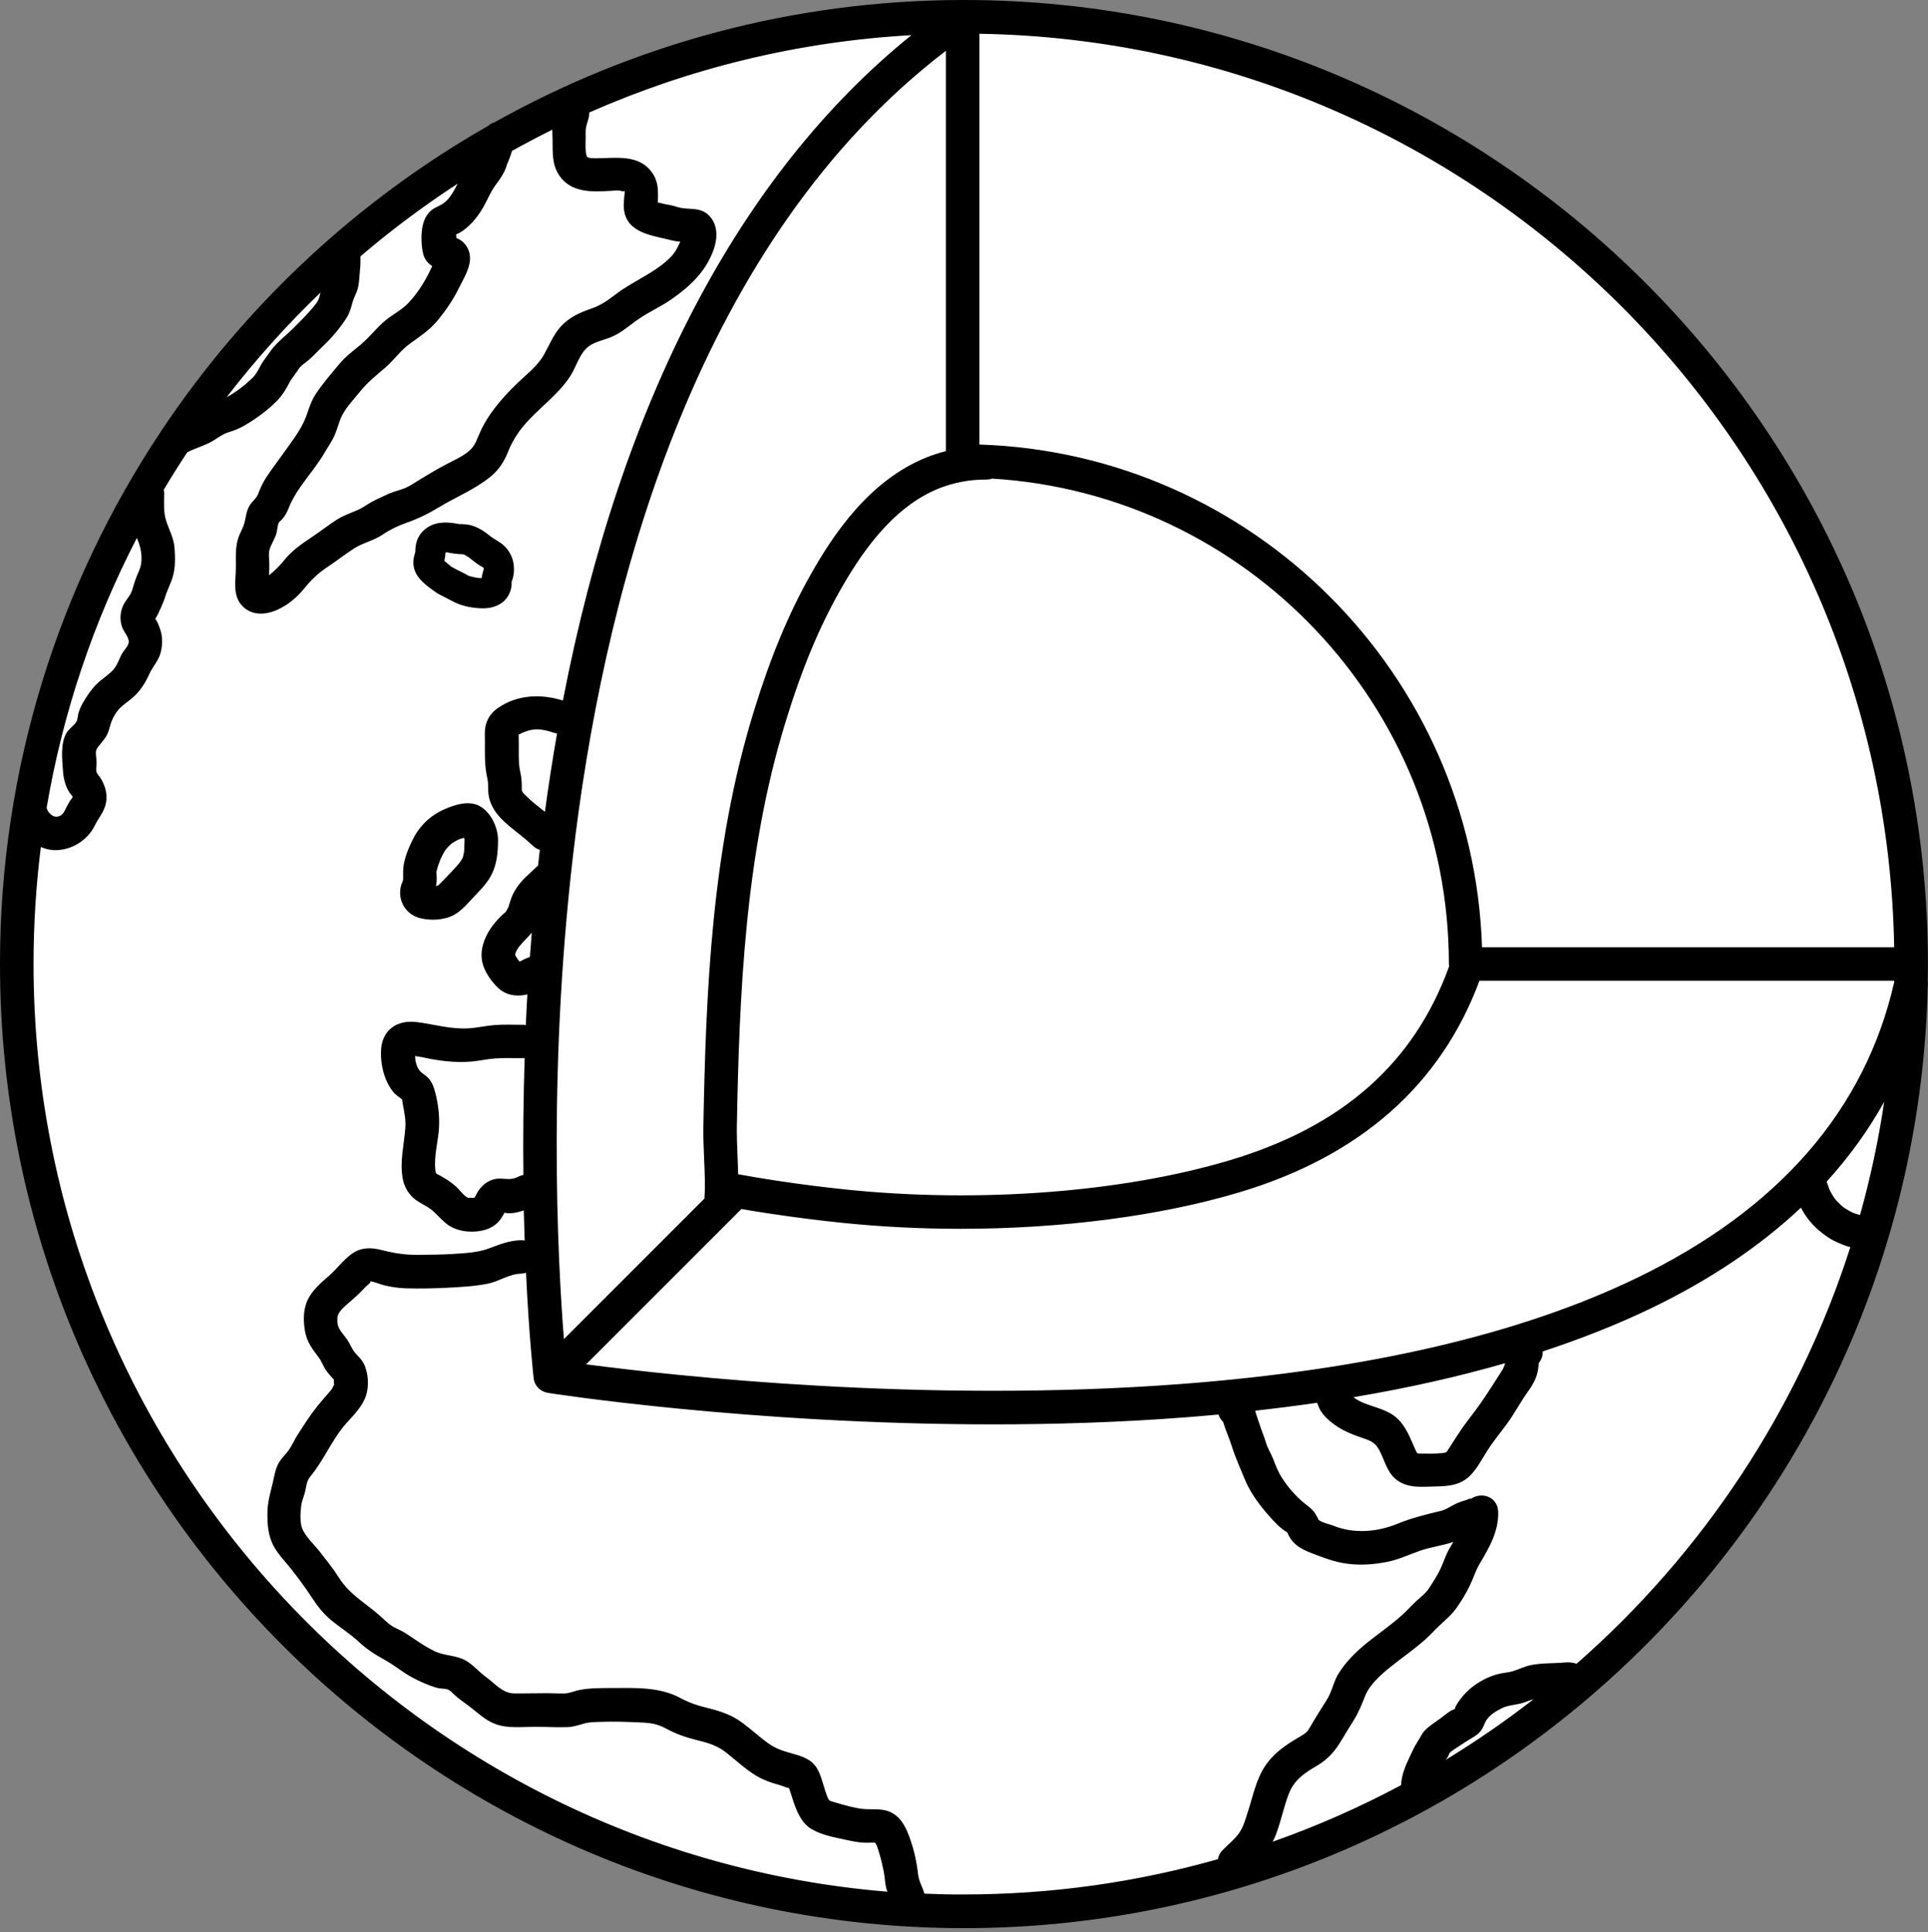
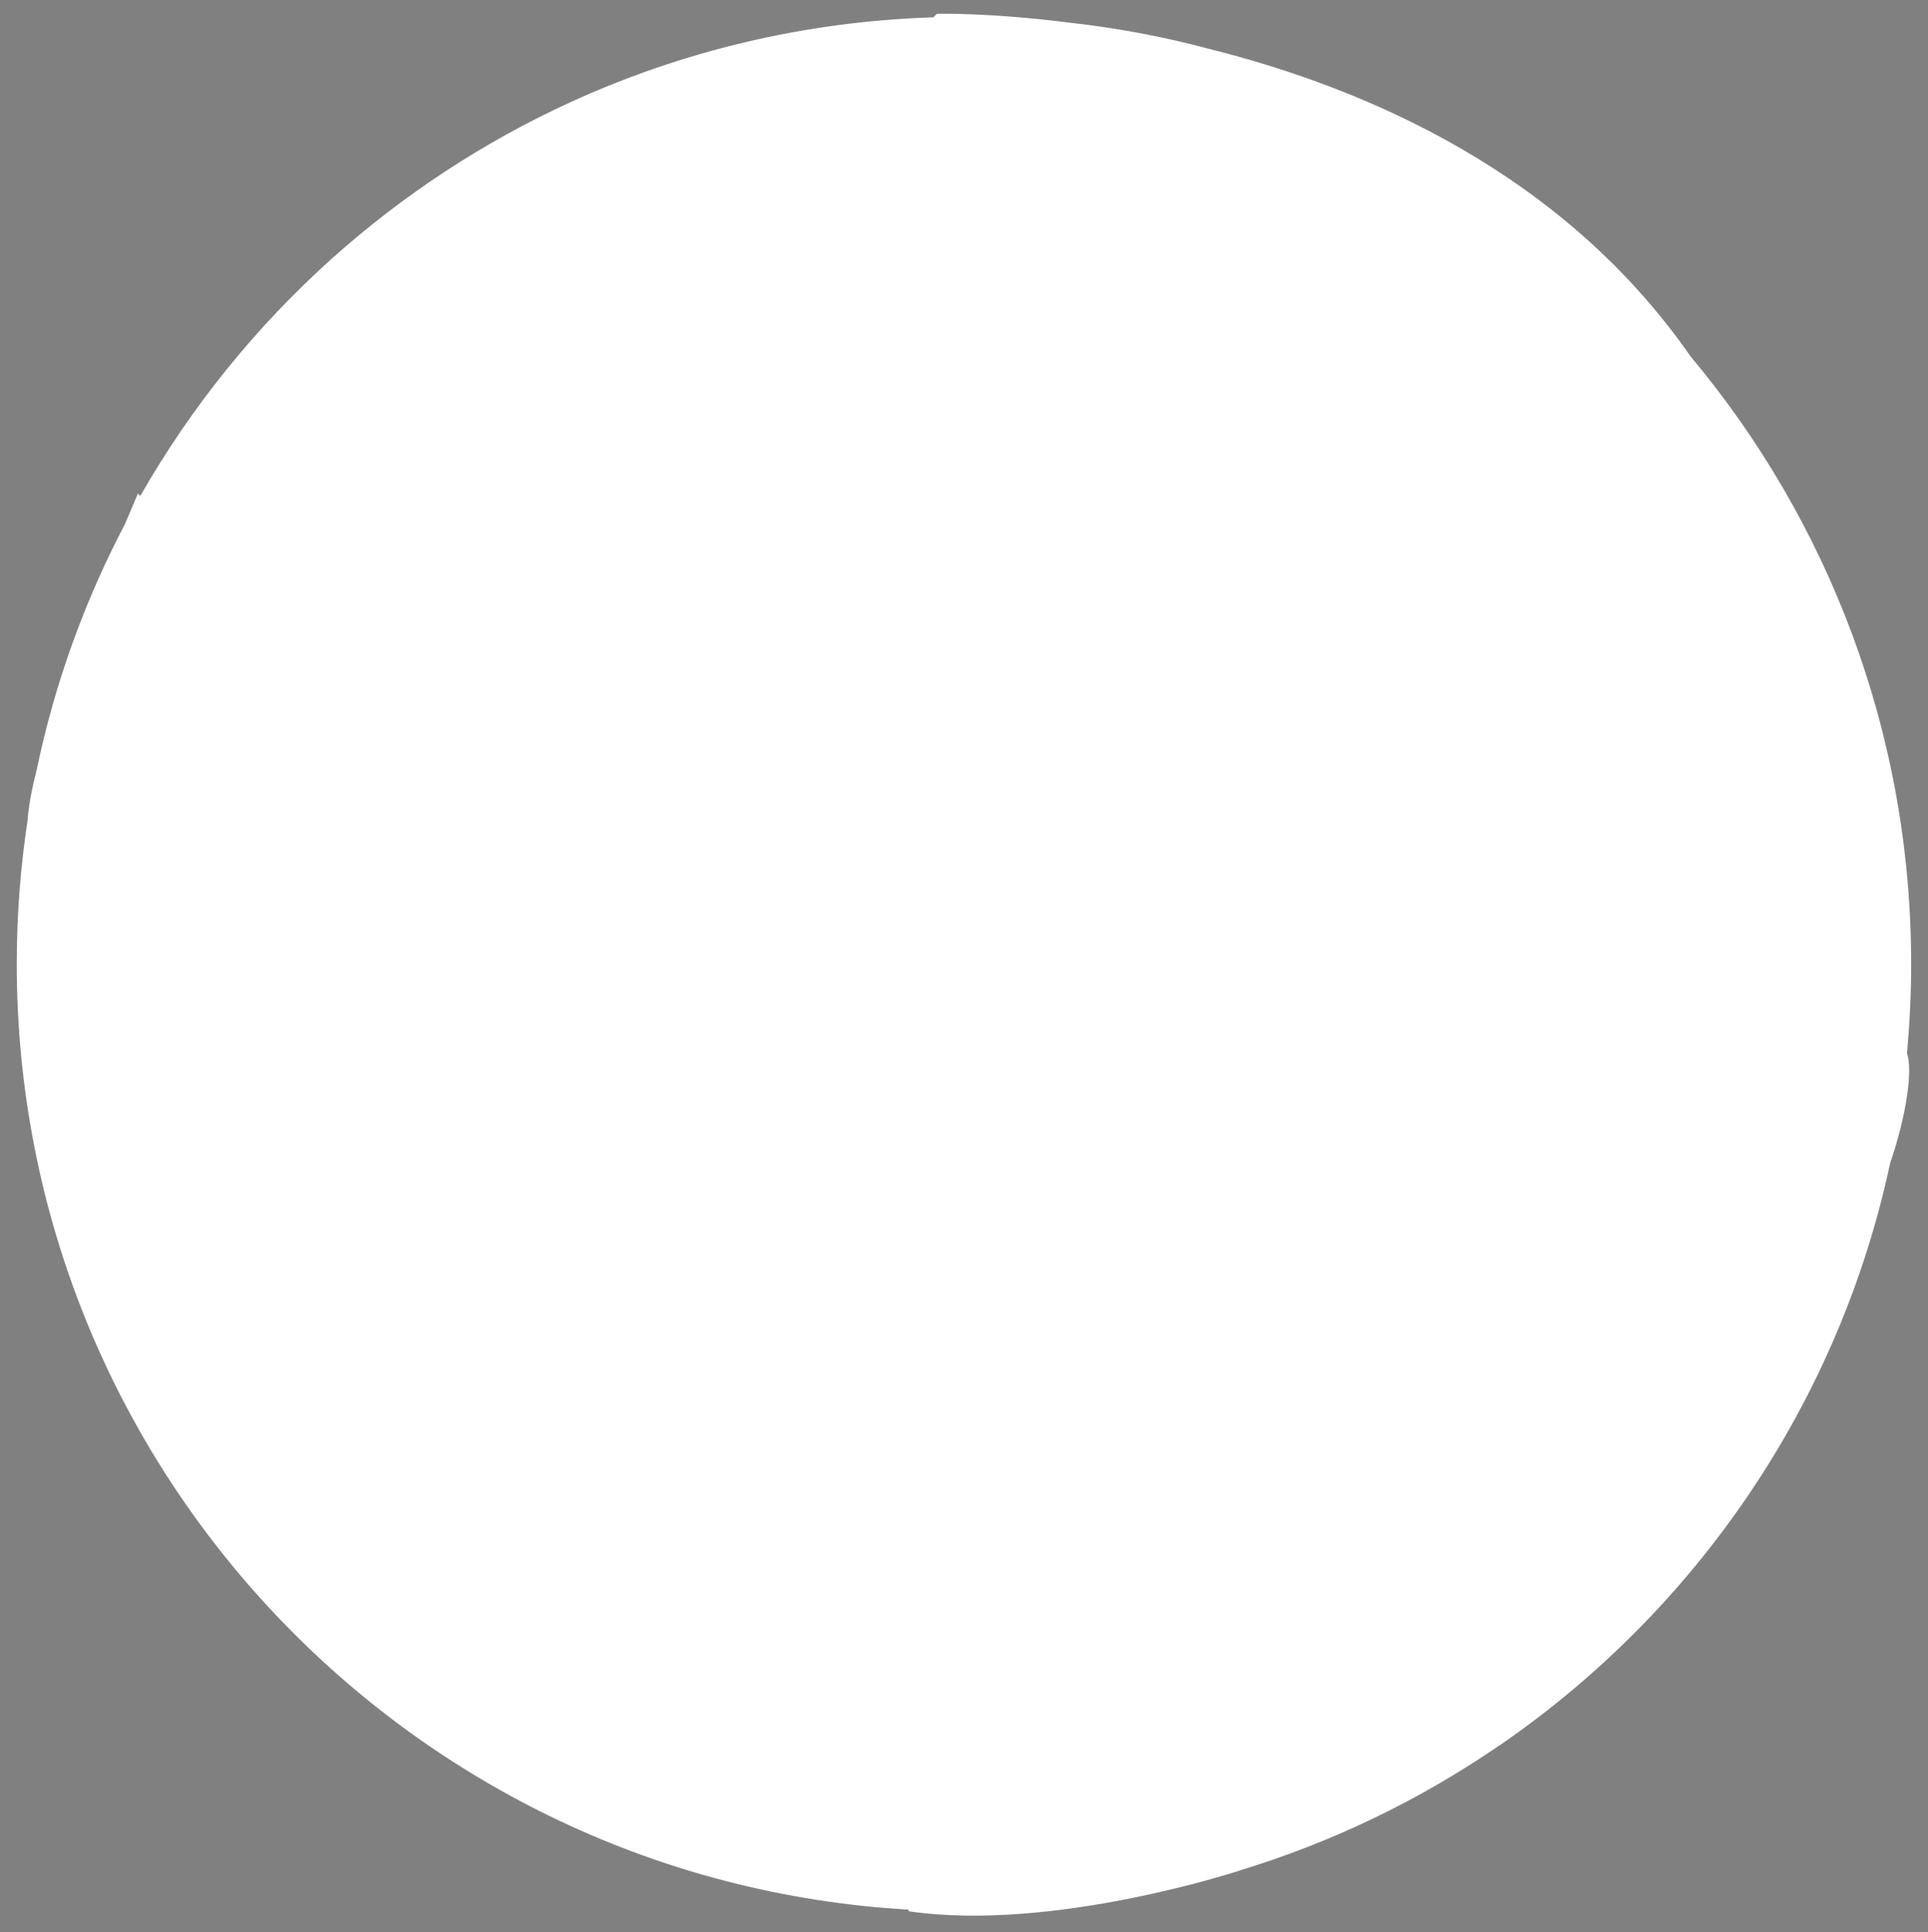
<svg xmlns="http://www.w3.org/2000/svg" height="288.0" preserveAspectRatio="xMidYMid meet" version="1.0" viewBox="0.0 0.0 287.4 288.0" width="287.4" zoomAndPan="magnify">
  <rect x="0.0" y="0.0" width="287.4" height="288.0" fill="#808080" stroke="none" />
  <g id="change1_1">
    <path d="M281.76,173.37c-7.65,35.75-28.83,66.48-57.92,86.58c-0.09,0.07-0.15,0.11-0.15,0.11l-0.1,0.05 c-11.76,8.09-24.81,14.44-38.78,18.69l0,0.01c0,0-27.84,9.21-49.34,6.08c-0.03-0.09-0.05-0.16-0.08-0.25 C61.28,280.35,2.5,218.89,2.5,143.7c0-7.3,0.55-14.47,1.62-21.47c0,0,0,0,0,0c0.12-2.02,0.62-4.62,1.37-7.58 c2.7-12.92,7.17-25.18,13.14-36.54c1.18-2.82,1.93-4.54,1.93-4.54c0.13,0.12,0.23,0.24,0.35,0.36C28.5,60.62,38.19,48.66,49.52,38.5 c0.07-0.07,0.11-0.11,0.11-0.11l0,0.01C60.12,29.04,72,21.21,84.93,15.28c0.04-0.02,0.09-0.04,0.13-0.07c0,0,0,0,0,0.01 c16.56-7.57,34.83-12.03,54.08-12.64c0.17-0.18,0.35-0.35,0.52-0.53c0,0,7.74-0.19,19.46,1.29c7.24,0.79,14.31,2.12,21.18,3.96 c23.79,5.96,52.76,18.66,71.61,45.69c0.02,0.02,0.04,0.05,0.05,0.08c20.55,24.52,32.93,56.13,32.93,90.63 c0,4.49-0.22,8.94-0.63,13.32c0,0,0.01-0.01,0.01-0.01C285.15,159.5,284.19,166.3,281.76,173.37z" fill="#FFF" />
  </g>
  <g id="change2_1">
-     <path d="M287.36,146.24c0.01-0.84,0.03-1.69,0.03-2.54C287.4,64.46,222.93,0,143.7,0c-0.01,0-0.01,0-0.02,0c0,0-0.01,0-0.01,0 c-0.05,0-0.09,0-0.14,0c-0.01,0-0.02,0-0.03,0c-0.01,0-0.03,0-0.04,0c-25.31,0.04-49.1,6.67-69.76,18.24 c-0.32,0.09-0.64,0.26-0.93,0.52C53.23,29.9,36.55,45.48,24.11,64.12c-0.06,0.08-0.11,0.15-0.15,0.23C8.83,87.11,0,114.39,0,143.7 c0,79.24,64.46,143.7,143.7,143.7c78.14,0,141.9-62.69,143.66-140.41C287.39,146.73,287.4,146.48,287.36,146.24z M277.27,181.1 c-0.35-0.09-0.7-0.19-1.04-0.32c-0.52-0.25-1.01-0.54-1.48-0.87c-0.44-0.37-0.85-0.78-1.22-1.22c-0.32-0.45-0.61-0.93-0.84-1.44 c-0.1-0.27-0.2-0.54-0.28-0.82c-0.03-0.1-0.07-0.2-0.12-0.3c3.36-3.7,6.23-7.66,8.58-11.9C280.02,169.97,278.81,175.6,277.27,181.1z M176.09,206.29c-38.38,2.92-75.64-1.21-88.72-2.93l23.15-23.15c1.48,0.26,2.98,0.5,4.48,0.72c3.62,0.54,7.2,1,10.66,1.35 c5.77,0.59,11.67,0.88,17.54,0.88c14.92,0,29.64-1.88,41.52-5.43c18.01-5.38,30.05-16,35.82-31.55h61.82c0,0.07,0,0.15,0,0.22 c-4.33,19.05-17.24,33.89-38.4,44.1C226.63,198.88,203.79,204.19,176.09,206.29z M224.37,203.19c-0.1,0.37-0.24,0.74-0.46,1.08 c-1.04,1.63-2.07,3.26-3.17,4.85c-1.06,1.54-2.27,2.93-3.28,4.51c-0.5,0.78-1.03,1.54-1.51,2.33c-0.3,0.49-0.3,0.56-0.94,0.63 c-0.98,0.1-2.09,0.09-3.08,0.07c-0.7-0.01-0.63,0.09-0.93-0.55c-0.76-1.65-1.34-3.43-2.77-4.73c-1.36-1.24-3.2-1.56-4.86-2.22 c-0.55-0.22-1.14-0.52-1.62-0.9C209.82,206.91,217.36,205.21,224.37,203.19z M73.73,175.75c-1,0.24-1.82,0.86-2.39,1.7 c-0.18,0.26-0.31,0.54-0.46,0.82c-0.04,0.08-0.1,0.17-0.16,0.26c-0.29-0.01-0.92,0.02-0.98-0.01c-0.62-0.28-1.23-1.18-1.75-1.65 c-0.71-0.64-1.48-1.13-2.31-1.6c-0.63-0.35-0.71-0.23-0.78-0.85c-0.24-2.1,0.41-4.23,0.54-6.31c0.11-1.9-0.17-4.07-0.74-5.89 c-0.16-0.52-0.42-1.02-0.77-1.44c-0.36-0.44-0.89-0.67-1.26-1.07c-0.42-0.44-0.62-1.01-0.74-1.63c-0.02-0.12-0.04-0.39-0.06-0.67 c0.46,0.08,0.99,0.15,1.07,0.17c2.38,0.54,4.9,0.86,7.34,0.65c1.17-0.1,2.32-0.37,3.48-0.46c1.41-0.11,2.84-0.04,4.25-0.04 c0.07,0,0.13-0.01,0.2-0.02c-0.2,6.24-0.25,12.1-0.19,17.42c-0.02,0-0.04,0.01-0.07,0.01c-0.41,0.07-0.84,0.35-1.24,0.48 C75.72,175.92,74.74,175.52,73.73,175.75z M77.46,143.34C77.46,143.35,77.46,143.35,77.46,143.34c-0.07-0.08-0.21-0.26-0.23-0.28 c-0.08-0.12-0.17-0.24-0.24-0.36c-0.03-0.05-0.09-0.15-0.14-0.22c-0.02-0.1-0.04-0.17-0.05-0.2c0.02-0.07,0.04-0.18,0.06-0.26 c0.03-0.07,0.04-0.11,0.04-0.11c0.04-0.07,0.07-0.15,0.11-0.22c0.09-0.17,0.18-0.33,0.29-0.48c0.06-0.06,0.31-0.38,0.31-0.37 c0.53-0.64,1.13-1.19,1.66-1.82c-0.1,1.22-0.19,2.42-0.28,3.62C78.47,142.82,77.97,143.06,77.46,143.34z M77.78,117.83 c-0.01-0.16,0-0.46,0-0.62c0.01-0.74-0.07-1.44-0.23-2.16c-0.23-0.98-0.22-1.98-0.22-3.22c0-0.64,0.01-1.28-0.01-1.91 c-0.01-0.14-0.01-0.28-0.02-0.42c0.22-0.11,0.48-0.23,0.52-0.25c0.48-0.22,1.01-0.39,1.54-0.48c1.09-0.19,2.2,0.13,3.28,0.47 c0.13,0.04,0.26,0.06,0.4,0.08c-0.67,3.82-1.27,7.71-1.81,11.68c-0.54-0.43-1.08-0.84-1.61-1.28c-0.3-0.25-0.59-0.52-0.87-0.78 c-0.2-0.18-0.39-0.38-0.59-0.57c-0.25-0.23-0.1-0.07-0.2-0.22C77.9,118.08,77.81,117.88,77.78,117.83z M84.06,199.6 c-0.93-11.72-2.52-41.62,1.74-75.22C90.64,86.28,104.18,35.76,141,7.57v59.67c-0.95,0.25-1.89,0.54-2.81,0.91 c-8.66,3.43-14.09,11.7-17.42,17.62c-3.21,5.7-5.93,12.24-8.31,19.97l-0.22,0.72c-6.15,20.1-7.02,41.36-7.39,61.41 c-0.03,1.44,0.04,3.17,0.11,4.85c0.09,2.09,0.18,4.26,0.06,5.57c-0.01,0.12,0,0.24,0,0.35L84.06,199.6z M216.02,144.03 c-5.21,14.43-15.91,23.9-32.73,28.92c-15.96,4.77-37.31,6.4-57.12,4.36c-3.38-0.35-6.89-0.79-10.43-1.33 c-1.92-0.29-3.82-0.61-5.7-0.95c-0.02-0.82-0.05-1.66-0.09-2.54c-0.07-1.6-0.13-3.26-0.11-4.55c0.36-19.69,1.21-40.55,7.17-60.04 l0.22-0.71c2.27-7.39,4.85-13.6,7.89-18.99c2.96-5.26,7.72-12.58,14.9-15.42c2.18-0.86,4.5-1.3,6.92-1.3c0.05,0,0.1,0,0.15,0 c0.28,0,0.55-0.06,0.81-0.14c37.92,2.3,68.08,33.86,68.08,72.35C215.99,143.81,216.01,143.92,216.02,144.03z M282.36,141.2h-61.44 c-1.3-40.74-34.19-73.63-74.93-74.94V5.03C220.59,6.25,281.04,66.64,282.36,141.2z M82.37,20.88c0.02,1.85-0.1,3.67,1,5.28 c1.75,2.57,4.83,2.46,7.59,2.29c0.47-0.03,0.94-0.07,1.41-0.04c0.49,0.04,0.04,0.13,0.53,0.1c0.08,0,0.14,0.01,0.19,0.02 c-0.03-0.05,0.02-0.13,0.01-0.18c0.02,0.06,0.03,0.12,0.03,0.2c0.06,0.03,0.06,0.06,0,0.02c0.01,0.23-0.06,0.53-0.07,0.7 c-0.05,0.62-0.12,1.22-0.06,1.85c0.38,3.71,4.36,3.97,7.24,4.73c0.39,0.1,0.78,0.15,1.17,0.17c-0.36,0.78-0.74,1.6-1.42,2.29 c-2.36,2.39-5.57,3.54-8.2,5.55c-1.19,0.91-2.25,1.67-3.67,2.15c-1.69,0.57-3.34,1.33-4.55,2.69c-1.08,1.21-1.67,2.69-2.44,4.09 c-0.79,1.42-1.91,2.4-3.1,3.48c-2.47,2.25-4.93,4.89-6.37,7.93c-0.53,1.13-0.76,2.18-1.73,3.01c-0.94,0.8-2.11,1.33-3.2,1.89 c-1.41,0.72-2.75,1.53-4.1,2.35c-0.68,0.41-1.37,0.9-2.09,1.23c-0.87,0.39-1.82,0.55-2.7,0.96c-1.12,0.53-2.3,1.02-3.33,1.72 c-1.32,0.89-2.94,1.22-4.31,2.1c-1.31,0.85-2.54,1.82-3.84,2.68c-1.46,0.97-2.85,1.95-3.96,3.32c-0.74,0.92-1.45,1.62-2.3,2.29 c0.04-0.71,0.07-1.4,0.03-2.13c-0.03-0.57-0.1-1.15,0.05-1.69c0.23-0.8,0.74-1.53,1-2.33c0.16-0.49,0.18-1.32,0.38-1.7 c0.07-0.14,0.34-0.32,0.46-0.46c0.47-0.53,0.77-1.07,1.02-1.73c1.21-3.06,3.7-5.39,5.34-8.23c0.41-0.71,0.89-1.39,1.27-2.12 c0.47-0.89,0.71-1.87,1.06-2.8c0.6-1.58,1.88-2.84,2.92-4.14c1.12-1.39,2.37-2.41,3.72-3.55c1.33-1.12,2.33-2.62,3.74-3.64 c1.53-1.11,2.96-2.02,4.18-3.51c1.22-1.49,2.28-3.04,3.13-4.77c0.65-1.32,1.57-2.76,1.66-4.25c0.06-1-0.31-1.95-1.05-2.63 c-0.29-0.26-0.63-0.45-0.99-0.61c0.01-0.19,0-0.37-0.03-0.52c0.24-0.11,0.48-0.22,0.51-0.23c1.39-0.8,2.59-2.23,3.4-3.59 c0.7-1.16,1.16-2.44,1.97-3.53c0.8-1.08,1.41-1.96,1.73-3.14c0.2-0.41,0.35-0.85,0.5-1.27c0.08-0.23,0.16-0.46,0.23-0.69 c1.97-1.1,3.97-2.15,6-3.16C82.33,19.85,82.37,20.37,82.37,20.88z M67.91,34.66C67.91,34.66,67.91,34.66,67.91,34.66 C67.91,34.61,67.92,34.6,67.91,34.66z M47.8,43.59c-0.01,0.03-0.03,0.06-0.04,0.09c-0.18,0.68-0.23,1.04-0.69,1.63 c-1.01,1.31-2.18,2.45-3.35,3.62c-1.24,1.24-2.6,2.18-3.58,3.66c-0.46,0.69-0.98,1.28-1.36,2.02c-0.38,0.74-0.67,1.28-1.28,1.85 c-1.1,1.03-2.38,2.04-3.72,2.75C38.05,53.67,42.74,48.44,47.8,43.59z M20.5,80.42c0.63,1.52,0.87,3.26,0.18,4.77 c-0.4,0.87-0.68,1.73-0.94,2.65c-0.26,0.91-0.82,1.37-1.27,2.19c-0.56,1.03-0.65,2.25-0.3,3.36c0.22,0.7,0.98,1.51,1.02,2.18 c0.04,0.7-0.68,1.28-0.99,1.84c-0.51,0.93-0.73,1.87-1.51,2.63c-0.74,0.72-1.64,1.27-2.37,2.01c-0.77,0.78-1.43,1.79-1.98,2.74 c-0.25,0.44-0.47,0.92-0.62,1.41c-0.13,0.41-0.12,1-0.33,1.37c-0.3,0.55-1.09,1.03-1.45,1.63c-0.98,1.65-0.67,4.09-0.53,5.94 c0.09,1.18,0.49,2.59,1.34,3.48c0.02,0.02,0.05,0.1,0.08,0.16c-0.04,0.08-0.08,0.19-0.11,0.22c-0.29,0.32-0.53,0.78-0.74,1.17 c-0.36,0.69-0.63,1.58-1.66,1.56c-0.54-0.01-1.2-0.69-1.31-1.14c-0.02-0.06-0.04-0.11-0.06-0.18c2.42-14.26,7.02-27.79,13.45-40.22 C20.45,80.27,20.47,80.35,20.5,80.42z M5,143.7c0-5.91,0.37-11.73,1.09-17.45c0.67,0.29,1.38,0.46,2.07,0.47 c2.52,0.04,4.93-1.5,6-3.73c0.47-0.97,1.19-1.78,1.51-2.83c0.47-1.5,0.1-2.93-0.71-4.23c-0.16-0.25-0.45-0.51-0.55-0.79 c-0.16-0.43,0-1.05-0.01-1.5c-0.01-0.75-0.28-1.61,0.07-2.1c0.7-0.99,1.46-1.58,1.79-2.82c0.29-1.11,0.61-1.99,1.37-2.9 c0.64-0.77,1.55-1.28,2.28-1.95c1.08-0.99,1.76-2.11,2.36-3.43c0.49-1.08,1.32-1.9,1.65-3.07c0.35-1.22,0.34-2.58-0.11-3.77 c-0.15-0.4-0.37-1.01-0.67-1.36c0.52-0.74,1.34-2.81,1.41-3.06c0.32-1.12,0.89-2.13,1.21-3.24c0.39-1.31,0.36-2.87,0.26-4.23 c-0.1-1.48-0.81-2.7-1.25-4.08c-0.43-1.32-0.3-2.67-0.3-4.05c0-0.21-0.02-0.4-0.06-0.58c1.12-1.89,2.29-3.75,3.5-5.58 c1.3-0.69,2.78-1.02,4.04-1.84c0.68-0.44,1.34-0.91,2.11-1.15c0.93-0.28,1.64-0.57,2.48-1.06c1.69-1,3.42-2.26,4.79-3.67 c0.75-0.77,1.26-1.61,1.75-2.56c0.38-0.74,0.92-1.32,1.36-2.02c0.4-0.64,0.95-0.94,1.53-1.42c0.8-0.67,1.5-1.48,2.26-2.19 c1.25-1.18,2.51-2.68,3.43-4.13c0.5-0.79,0.66-1.5,0.9-2.36c0.18-0.65,0.56-1.27,0.75-1.93c0.26-0.9,0.26-2,0.36-2.94 c0.07-0.64,0.07-1.29,0.06-1.94c4.58-3.91,9.42-7.53,14.49-10.83c-0.15,0.29-0.3,0.58-0.46,0.87c-0.45,0.82-1.06,1.71-1.88,2.2 c-0.73,0.44-1.31,0.55-1.92,1.22c-0.46,0.51-0.76,1.14-0.92,1.81c-0.31,1.31-0.27,3.05,0.04,4.36c0.19,0.78,0.67,1.4,1.35,1.82 c-0.19,0.39-0.38,0.79-0.57,1.18c-0.8,1.56-1.76,3.02-2.96,4.3c-1.03,1.09-2.34,1.7-3.48,2.65c-1.3,1.09-2.33,2.47-3.63,3.56 c-1.1,0.93-2.25,1.75-3.18,2.87c-1.23,1.49-2.54,2.97-3.6,4.6c-0.83,1.27-1.08,2.69-1.71,4.04c-0.74,1.6-1.91,3.08-2.92,4.52 c-0.89,1.26-1.85,2.5-2.7,3.79c-0.52,0.79-0.87,1.6-1.21,2.47c-0.28,0.71-0.88,1.06-1.28,1.74c-0.47,0.79-0.52,1.65-0.74,2.51 c-0.16,0.62-0.46,1.17-0.72,1.75c-0.82,1.9-0.49,3.63-0.59,5.62c-0.08,1.71-0.35,3.56,0.89,4.96c1.42,1.6,3.56,1.47,5.36,0.65 c1.57-0.71,2.93-1.88,4.01-3.21c1.05-1.3,2.06-2.25,3.45-3.17c1.36-0.9,2.63-1.92,4.01-2.79c1.33-0.83,2.85-1.12,4.15-2 c1.04-0.71,2.32-1.34,3.51-1.75c1.83-0.64,3.36-1.4,5.03-2.41c2.52-1.52,5.39-2.66,7.65-4.56c1.2-1,1.97-2.22,2.54-3.66 c0.56-1.41,1.36-2.72,2.34-3.88c2.16-2.58,5.1-4.54,6.93-7.38c0.83-1.29,1.26-2.96,2.33-4.07c1.02-1.06,2.71-1.26,4-1.85 c1.5-0.68,2.64-1.78,3.99-2.68c1.54-1.03,3.24-1.79,4.76-2.85c2.76-1.92,5.1-4.1,6.27-7.34c0.59-1.64,0.7-3.64-0.55-5.02 c-1.42-1.57-3.17-0.85-4.89-1.41c-0.65-0.21-1.28-0.33-1.96-0.45c-0.26-0.05-0.6-0.17-0.89-0.2c0.03-0.57,0.01-1.32,0.01-1.51 c0-0.93-0.2-1.9-0.71-2.7c-1.95-3.09-5.5-2.39-8.57-2.39c-0.66,0-0.8-0.03-1.33-0.17c0.2,0.05,0.05-0.1-0.01-0.13 c-0.03-0.15-0.12-0.47-0.13-0.59c-0.1-0.96,0-1.99-0.03-2.97c-0.02-0.85,0.28-1.44,0.47-2.25c0.06-0.25,0.07-0.48,0.06-0.71 c14.84-6.55,31.03-10.58,48.03-11.53c-25.6,20.67-43.34,54.57-51.95,99.18c-3.27-1.03-6.81-0.89-9.71,1.13 c-1.35,0.94-1.97,2.28-1.93,3.92c0.04,1.5-0.04,3.02,0.07,4.52c0.06,0.81,0.21,1.6,0.37,2.4c0.07,0.36,0.03,1.15,0.08,1.73 c0.15,1.76,1.04,3.08,2.3,4.27c0.68,0.64,1.39,1.21,2.12,1.79c0.4,0.32,0.81,0.64,1.2,0.97c0.17,0.14,0.34,0.29,0.5,0.44 c0.16,0.15,0.6,0.69,0.07-0.02c0.39,0.53,0.92,0.92,1.49,1.11c-0.09,0.78-0.18,1.57-0.27,2.35c-0.52,0.43-0.99,0.94-1.48,1.37 c-1.06,0.95-1.97,2.08-2.49,3.42c-0.09,0.24-0.17,0.48-0.24,0.72c-0.03,0.1-0.17,0.57-0.2,0.66c-0.04,0.06-0.28,0.51-0.33,0.6 c-0.05,0.09-0.07,0.13-0.09,0.16c-0.02,0.01-0.06,0.03-0.14,0.1c-0.95,0.81-1.91,1.92-2.51,3.01c-0.75,1.35-1.17,2.89-0.81,4.42 c0.31,1.3,1.13,2.48,2.02,3.45c1.03,1.13,2.28,1.54,3.78,1.43c0.31-0.02,0.61-0.08,0.9-0.16c-0.09,1.55-0.16,3.07-0.23,4.58 c-0.13-0.02-0.25-0.04-0.39-0.04c-1.41,0-2.84-0.07-4.25,0.04c-1.31,0.1-2.6,0.42-3.91,0.49c-2.71,0.16-5.12-0.62-7.77-0.94 c-2.83-0.34-5.06,1.14-5.25,4.08c-0.14,2.25,0.48,4.86,2.01,6.57c0.14,0.16,0.81,0.64,1.13,0.9c0,0,0,0,0,0 c0.01,0.27,0.08,0.59,0.13,0.86c0.2,1.16,0.43,2.17,0.34,3.37c-0.18,2.46-0.82,4.92-0.42,7.4c0.2,1.21,0.75,2.28,1.68,3.09 c0.84,0.73,1.91,1.09,2.75,1.8c0.87,0.74,1.57,1.66,2.54,2.29c1.01,0.65,2.3,0.9,3.48,0.88c1.35-0.02,2.74-0.36,3.73-1.34 c0.42-0.42,0.72-0.91,0.99-1.43c0.01-0.02,0.02-0.04,0.03-0.05c0.89,0.21,1.95-0.03,2.88-0.34c0.04,1.56,0.08,3.05,0.13,4.49 c-0.18-0.03-0.37-0.05-0.58-0.05c-1.73,0.04-3.15,0.63-4.74,1.22c-1.72,0.64-3.59,0.71-5.4,0.83c-1.72,0.11-3.44,0.11-5.16,0.13 c-1.92,0.02-3.51-0.23-5.37-0.7c-1.58-0.41-3.06-0.46-4.45,0.5c-1.29,0.89-2.23,2.24-3.41,3.27c-1.17,1.03-2.45,2.09-3.17,3.51 c-0.75,1.48-0.74,3.22-0.46,4.82c0.29,1.66,1.12,2.65,2.09,3.96c0.41,0.56,0.62,1.24,1.01,1.81c0.19,0.28,0.43,0.57,0.67,0.83 c0.07,0.07,0.4,0.49,0.53,0.59c-0.04,0.25,0.03,0.52,0.04,0.78c-0.05,0-0.25,0.51-0.32,0.6c-0.17,0.24-0.36,0.45-0.55,0.67 c-1.17,1.32-2.25,2.62-3.22,4.1c-0.45,0.69-0.89,1.37-1.34,2.06c-0.47,0.72-0.8,1.52-1.28,2.23c-0.44,0.65-1.05,1.18-1.47,1.86 c-0.6,0.99-0.71,1.98-0.97,3.08c-0.35,1.49-0.76,2.79-0.79,4.36c-0.04,1.75,0.08,3.54,0.94,5.11c0.67,1.22,1.67,2.23,2.53,3.31 c1.13,1.43,2.19,2.86,3.18,4.38c0.82,1.27,1.74,2.42,2.91,3.38c1.31,1.07,2.76,1.97,4,3.12c1.23,1.15,2.43,1.92,3.9,2.73 c1.45,0.79,2.7,1.88,4.17,2.66c0.84,0.44,1.71,0.85,2.6,1.18c0.41,0.15,0.83,0.3,1.26,0.39c0.45,0.1,1.01,0.04,1.42,0.21 c0.35,0.15,0.62,0.44,0.92,0.74c0.69,0.66,1.46,1.15,2.21,1.72c1.28,0.97,2.4,2.11,3.94,2.68c1.86,0.69,3.97,0.41,5.92,0.41 c1.59,0,3.2,0.1,4.79,0.05c0.89-0.03,1.65-0.29,2.49-0.53c0.87-0.25,1.81-0.23,2.7-0.26c1.67-0.06,3.34-0.01,5,0.06 c1.7,0.07,2.98,0.09,4.48,0.91c1.52,0.84,3.04,1.36,4.73,1.77c1.61,0.39,2.98,0.81,4.3,1.85c1.46,1.15,2.85,2.46,4.44,3.43 c0.75,0.45,1.58,0.8,2.42,1.08c0.37,0.12,0.75,0.23,1.12,0.33c0.36,0.1,0.93,0.37,1.38,0.45c0.01,0.02,0.01,0.03,0.02,0.05 c0.24,0.67,0.43,1.36,0.66,2.03c0.52,1.5,1.22,3.17,2.66,4.02c1.63,0.96,3.66,1.28,5.48,1.68c0.89,0.19,1.77,0.36,2.68,0.36 c0.32,0,0.63-0.02,0.95-0.02c0.13,0,0.27,0,0.4,0.01c0.26,0.39,0.4,0.94,0.54,1.38c0.3,0.95,0.52,1.92,0.72,2.89 c0.19,0.92,0.17,1.88,0.46,2.79c0.03,0.08,0.07,0.16,0.1,0.25C61.14,276.11,5,216.34,5,143.7z M77,109.66 c-0.02,0.03-0.04,0.06-0.04,0.05C76.96,109.69,76.97,109.68,77,109.66z M49.79,205.5C49.67,205.26,49.77,205.35,49.79,205.5 L49.79,205.5z M123.63,268.35C123.37,268.22,123.53,268.27,123.63,268.35L123.63,268.35z M130.6,274.62c0.13,0,0.14,0.01,0.01,0.01 C130.61,274.63,130.6,274.62,130.6,274.62z M137.8,282.26c-0.27-0.96-0.82-1.81-0.94-2.83c-0.19-1.74-0.57-3.52-1.14-5.17 c-0.53-1.53-1.19-3.14-2.67-3.99c-1.47-0.85-2.97-0.47-4.54-0.65c-1.11-0.13-2.7-0.56-3.91-0.93c-0.29-0.09-0.62-0.16-0.89-0.29 c-0.03-0.01-0.05-0.02-0.07-0.03c-0.32-0.4-0.46-0.96-0.62-1.43c-0.37-1.11-0.64-2.36-1.24-3.37c-0.82-1.38-2.29-1.81-3.74-2.21 c-1.37-0.38-2.47-0.74-3.63-1.59c-1.3-0.95-2.49-2.05-3.79-3.01c-1.47-1.09-3.14-1.68-4.9-2.11c-1.55-0.38-2.87-0.78-4.28-1.54 c-3.14-1.71-6.84-1.51-10.33-1.5c-1.64,0.01-3.42-0.02-5.03,0.36c-0.66,0.16-1.22,0.42-1.9,0.45c-0.84,0.03-1.7-0.04-2.54-0.04 c-1.67,0-3.34,0.05-5.01,0.03c-1.74-0.02-2.86-1.49-4.18-2.44c-1.03-0.74-1.89-1.8-3.01-2.45c-1.4-0.81-3.15-0.69-4.63-1.39 c-1.54-0.73-2.85-1.72-4.27-2.64c-0.58-0.37-1.19-0.63-1.79-0.94c-0.7-0.37-1.21-0.88-1.79-1.42c-2.21-2.05-4.78-3.34-6.42-5.95 c-0.87-1.38-1.89-2.63-2.89-3.92c-0.79-1.01-2.09-2.18-2.58-3.38c-0.41-1-0.29-2.51-0.15-3.59c0.07-0.52,0.41-1.32,0.56-1.95 c0.21-0.9,0.21-1.58,0.81-2.3c2.05-2.47,3.24-5.58,5.41-7.98c1.1-1.22,2.35-2.46,2.87-4.06c0.47-1.44,0.34-3.45-0.37-4.8 c-0.3-0.56-0.75-1-1.18-1.46c-0.57-0.62-0.82-1.42-1.3-2.11c-0.87-1.23-1.55-1.63-1.42-3.24c0.08-0.98,1.37-1.9,2.34-2.76 c0.62-0.55,1.21-1.11,1.76-1.72c0.26-0.3,1.05-0.8,0.77-0.93c0.68,0.08,1.55,0.47,2.13,0.61c1.06,0.25,2.14,0.41,3.23,0.44 c1.99,0.06,4.03,0.02,6.02-0.08c2.04-0.1,4.19-0.21,6.2-0.62c1.66-0.34,3.18-1.45,4.88-1.48c0.29-0.01,0.54-0.06,0.78-0.14 c0.46,9.7,1.12,15.57,1.14,15.72c0.02,0.17,0.06,0.32,0.1,0.48c0,0,0,0,0,0.01c0,0.01,0.01,0.02,0.01,0.02 c0.06,0.19,0.15,0.36,0.26,0.53c0.02,0.04,0.05,0.08,0.07,0.11c0.12,0.16,0.25,0.32,0.4,0.45c0.02,0.02,0.04,0.03,0.06,0.04 c0.14,0.12,0.29,0.21,0.46,0.29c0.04,0.02,0.08,0.04,0.12,0.06c0.18,0.08,0.38,0.14,0.58,0.18c0.01,0,0.02,0.01,0.02,0.01 c0.37,0.06,30,4.7,66.41,4.7c9.13,0,18.69-0.29,28.31-1.02c1.79-0.14,3.55-0.28,5.3-0.45c0.11,0.41,0.33,0.78,0.67,1.08 c0.37,1.27,0.95,2.51,1.34,3.76c0.51,1.63,1.21,3.13,1.85,4.71c0.74,1.83,1.85,3.42,3.12,4.93c0.58,0.69,1.19,1.37,1.83,2 c0.33,0.32,0.69,0.61,1.07,0.87c0.1,0.07,0.24,0.14,0.35,0.22c0,0.04,0.13,0.25,0.16,0.32c0.82,1.85,2.68,2.49,4.43,3.14 c1.65,0.62,3.12,1.1,4.88,1.27c1.83,0.18,3.7,0.01,5.5-0.35c1.68-0.34,3.18-1.07,4.78-1.63c1.64-0.57,3.39-0.78,5.02-1.33 c-0.22,0.35-0.43,0.71-0.63,1.06c-0.55,0.98-0.86,2.05-1.34,3.05c-0.45,0.94-1.06,1.86-1.62,2.74c-0.56,0.87-1.3,1.36-2.04,2.06 c-0.71,0.67-1.35,1.4-2.08,2.05c-1.64,1.47-3.43,2.68-5.14,4.06c-1.63,1.31-3.24,2.9-4.33,4.7c-0.54,0.9-0.78,1.93-1.2,2.88 c-0.44,0.99-1.13,1.91-1.69,2.84c-0.49,0.81-0.99,1.62-1.46,2.44c-0.3,0.52-0.72,0.79-1.48,1.23c-2.04,1.17-3.92,2.48-5.19,4.5 c-1.24,1.98-1.69,4.31-2.4,6.5c-0.36,1.12-0.66,2.3-1.34,3.28c-0.67,0.96-1.64,1.71-2.46,2.55c-0.42,0.42-0.63,0.89-0.7,1.35 c-12.05,3.43-24.76,5.26-37.9,5.26C141.72,282.4,139.76,282.34,137.8,282.26z M215.96,261.6c0.04-0.11,0.13-0.28,0.1-0.28 c0.43-0.44,1.12-0.82,1.61-1.16c0.52-0.36,1.05-0.7,1.59-1.01c0.63-0.36,1.21-0.73,1.62-1.35c0.28-0.42,0.45-1.05,0.68-1.39 c0.56-0.82,1.38-1.31,2.24-1.76c1.1-0.57,2.44-0.49,3.59-0.96c0.41-0.16,0.81-0.3,1.21-0.41c-4.19,3.26-8.57,6.28-13.12,9.05 C215.66,262.11,215.85,261.89,215.96,261.6z M235.02,247.99c-0.54-0.18-1.13-0.25-1.74-0.19c-1.64,0.15-3.36,0.06-5.02,0.38 c-0.98,0.19-1.8,0.63-2.74,0.92c-0.62,0.19-1.29,0.22-1.92,0.36c-1.64,0.36-3.38,1.28-4.63,2.41c-0.57,0.52-1.1,1.12-1.53,1.75 c-0.24,0.34-0.48,0.73-0.59,1.14c-0.59,0.1-1.58,0.98-2.05,1.32c-0.72,0.52-1.51,1.03-2.17,1.62c-0.65,0.58-0.93,1.33-1.39,2.03 c-0.46,0.69-0.74,1.41-1.1,2.14c-0.66,1.36-1.21,2.72-1.29,4.22c-6.12,3.27-12.52,6.1-19.14,8.43c0.18-0.34,0.35-0.7,0.49-1.08 c0.75-1.97,1.15-4.06,1.9-6.02c0.79-2.07,2.26-3.09,4.12-4.17c1.78-1.03,2.81-2.26,3.84-4c0.58-0.98,1.19-1.96,1.79-2.93 c0.69-1.12,1.14-2.25,1.62-3.47c0.69-1.76,2.33-3.19,3.76-4.35c1.76-1.42,3.6-2.66,5.29-4.18c0.73-0.66,1.37-1.38,2.08-2.05 c0.91-0.86,1.77-1.54,2.5-2.58c0.71-1.01,1.4-2.12,1.94-3.23c0.56-1.12,0.9-2.31,1.54-3.39c1.42-2.4,2.84-4.83,2.75-7.73 c-0.07-2.3-2.62-3.13-4.27-1.77c0.63-0.52-0.28-0.03-0.62,0.06c-0.52,0.14-1.01,0.32-1.49,0.55c-0.74,0.36-1.4,0.85-2.21,1.04 c-2.23,0.53-4.3,1.04-6.43,1.91c-3,1.23-6.49,1.53-9.53,0.29c-0.65-0.26-1.8-0.45-2.32-0.97c0.25,0.25-0.38-0.83-0.47-0.95 c-0.41-0.59-0.9-0.91-1.45-1.35c-1.33-1.05-2.53-2.44-3.45-3.88c-0.59-0.91-0.93-1.83-1.32-2.84c-0.33-0.83-0.82-1.57-1.07-2.43 c-0.26-0.91-0.65-1.76-0.93-2.66c-0.21-0.66-0.48-1.37-0.67-2.07c3.15-0.35,6.23-0.74,9.24-1.18c0.14,0.38,0.28,0.76,0.48,1.11 c0.51,0.87,1.26,1.52,2.06,2.12c1.36,1,2.9,1.57,4.48,2.11c1.4,0.47,1.88,0.86,2.53,2.3c0.68,1.5,1.1,3.09,2.57,4.04 c1.62,1.06,3.51,0.84,5.34,0.8c1.97-0.04,3.77-0.11,5.28-1.56c1.09-1.04,1.87-2.6,2.69-3.87c0.9-1.41,1.93-2.62,2.91-3.97 c1.15-1.59,2.05-3.33,3.2-4.91c0.57-0.78,1.06-1.69,1.3-2.64c0.11-0.44,0.14-0.9,0.2-1.35c0.01-0.05,0.01-0.1,0.02-0.14 c0.38-0.48,0.62-1.08,0.56-1.69c5.79-1.9,11.18-4.04,16.13-6.42c8.8-4.24,16.25-9.26,22.37-15.01c0.65,1.24,1.52,2.38,2.57,3.29 c0.83,0.72,1.74,1.38,2.75,1.83c0.58,0.27,1.18,0.52,1.8,0.7c0.08,0.02,0.16,0.03,0.25,0.05 C268.05,210.18,253.76,231.56,235.02,247.99z M93.1,28.56c-0.01-0.01,0-0.01,0-0.02c0.02,0.01,0.03,0.01,0.04,0.02 c0,0.01,0,0.01,0,0.02C93.12,28.57,93.11,28.57,93.1,28.56z M64.85,88.2c0.43,0.31,0.89,0.55,1.36,0.77 c0.53,0.25,1.03,0.56,1.56,0.81c1.3,0.62,2.96,0.92,4.4,0.89c1.78-0.04,3.4-0.88,3.94-2.68c0.12-0.38,0.18-0.82,0.15-1.22 c0-0.02,0-0.03,0-0.05c0.04-0.13,0.11-0.28,0.12-0.31c0.2-0.63,0.28-1.32,0.22-1.98c-0.13-1.66-1.02-2.99-2.46-3.82 c-0.28-0.16-0.54-0.33-0.81-0.51c-0.03-0.02-0.03-0.02-0.05-0.04c-0.02-0.01-0.03-0.02-0.06-0.04c-0.25-0.19-0.49-0.38-0.74-0.57 c-0.69-0.52-1.44-0.92-2.28-1.16c-0.43-0.1-0.87-0.15-1.3-0.17c-0.09-0.01-0.26,0.01-0.4,0.01c-0.03-0.01-0.08-0.02-0.14-0.03 c-0.99-0.19-1.9-0.29-2.9-0.14c-1.62,0.24-3.03,1.38-3.41,3.01c-0.09,0.39-0.14,0.83-0.14,1.24c0,0.03,0,0.03,0,0.05 c0,0.01,0,0.01,0,0.01c-0.03,0.1-0.06,0.21-0.09,0.31c-0.3,0.99-0.28,2,0.22,2.93C62.63,86.61,63.85,87.49,64.85,88.2z M76.23,86.79 c0,0.05,0,0.09-0.01,0.09C76.22,86.87,76.22,86.83,76.23,86.79z M66.77,82.35c0.01,0,0.01,0,0.02,0.01 c0.16,0.03,0.32,0.06,0.48,0.09c0.42,0.07,0.84,0.13,1.26,0.15c0.13,0.01,0.26,0.01,0.38,0.01c0.03,0,0.04,0,0.05,0 c0.02,0,0.03,0.01,0.05,0.01c0.05,0.01,0.16,0.04,0.25,0.07c0.02,0.01,0.03,0.02,0.06,0.04c0.2,0.12,0.41,0.24,0.6,0.38 c0.07,0.05,0.14,0.11,0.21,0.16c0.01,0.01,0.01,0.01,0.02,0.02c0.3,0.23,0.59,0.47,0.9,0.69c0.31,0.22,0.64,0.43,0.98,0.61 c0.02,0.02,0.04,0.04,0.06,0.06c0,0,0,0.01,0.01,0.01c0,0.01,0,0.01,0,0.02c0,0.05,0,0.09,0,0.14c0,0.03,0,0.06,0,0.09 c-0.07,0.1-0.2,0.69-0.22,0.78c-0.04,0.16-0.07,0.32-0.09,0.49c0,0,0,0-0.01,0c-0.09,0-0.19-0.01-0.28-0.02c-0.04,0-0.07,0-0.1,0 c-0.46-0.04-0.95-0.17-1.38-0.28c-0.07-0.02-0.24-0.1-0.22-0.08c-0.15-0.08-0.3-0.17-0.45-0.25c-0.38-0.22-0.78-0.39-1.17-0.59 c-0.2-0.1-0.39-0.2-0.58-0.31c-0.1-0.06-0.44-0.22-0.53-0.34c0.08,0.07,0.33,0.27,0.02,0c-0.07-0.06-0.14-0.12-0.2-0.17 c-0.15-0.13-0.31-0.25-0.46-0.37c-0.07-0.06-0.14-0.12-0.2-0.18c0.02-0.09,0.04-0.18,0.06-0.26c0.06-0.31,0.09-0.63,0.11-0.96 C66.52,82.33,66.66,82.32,66.77,82.35z M66.42,82.11c0.01-0.01,0.01-0.02,0.02-0.04C66.45,82.07,66.45,82.07,66.42,82.11z M66.02,83.37C66.01,83.36,66.01,83.36,66.02,83.37C66,83.34,66.01,83.34,66.02,83.37z M65.97,83.32 C65.88,83.23,65.82,83.09,65.97,83.32L65.97,83.32z M62.68,136.87c1.6,0.39,3.66,0.28,5.09-0.55c1.22-0.71,2.15-1.91,3.12-2.91 c0.93-0.95,1.9-2.01,2.47-3.22c0.73-1.55,0.88-3.26,0.88-4.96c-0.01-1.81-0.93-3.87-2.45-4.91c-1.72-1.17-4.04-0.38-5.76,0.4 c-1.75,0.8-3.26,2.19-4.21,3.86c-0.67,1.24-1.27,2.6-1.58,3.98c-0.18,0.82-0.15,1.56-0.14,2.38c0,0.06-0.05,0.31-0.05,0.37 c-0.17,0.39-0.32,0.78-0.37,1.21C59.41,134.57,60.68,136.39,62.68,136.87z M64.58,133.34C64.58,133.34,64.58,133.34,64.58,133.34 c-0.02,0.05-0.04,0.11-0.08,0.19C64.54,133.46,64.56,133.4,64.58,133.34z M67.29,125.76c0.04-0.03,0.08-0.06,0.11-0.08 c0.16-0.1,0.31-0.2,0.47-0.29c0.19-0.11,0.38-0.2,0.58-0.29c0.05-0.02,0.1-0.04,0.13-0.05c0.14-0.04,0.28-0.09,0.42-0.13 c0.05-0.02,0.11-0.03,0.16-0.04c0.02,0.04,0.04,0.09,0.06,0.14c0.01,0.02,0.01,0.04,0.01,0.05c0-0.02,0.01,0.02,0.02,0.06 c0,0.03-0.01,0.09-0.01,0.2c0,0.54-0.03,1.07-0.06,1.61c0,0.02,0,0.03,0,0.04c-0.01,0.08-0.04,0.16-0.05,0.21 c-0.04,0.18-0.08,0.44-0.15,0.66c-0.02,0.02-0.04,0.05-0.07,0.11c-0.06,0.09-0.11,0.19-0.17,0.29c-0.03,0.04-0.14,0.21-0.21,0.32 c-0.02,0.03-0.04,0.05-0.05,0.06c-0.08,0.1-0.16,0.2-0.25,0.29c-0.19,0.22-0.38,0.43-0.57,0.64c-0.66,0.7-1.32,1.41-2,2.09 c-0.09,0.1-0.19,0.19-0.29,0.28c0,0-0.02,0.01-0.02,0.02c-0.03,0.01-0.05,0.03-0.08,0.05c-0.02,0-0.03,0.01-0.06,0.02 c-0.02,0.01-0.02,0.01-0.03,0.01c-0.06,0.01-0.13,0.01-0.19,0.02c0.06-0.31,0.11-0.63,0.11-0.98c0-0.31-0.01-0.64-0.04-0.94 c-0.01-0.08-0.02-0.12-0.02-0.14c0.02-0.07,0.04-0.13,0.04-0.15c0.13-0.56,0.33-1.1,0.53-1.64c0.01-0.02,0.01-0.03,0.01-0.05 c0.04-0.09,0.09-0.18,0.12-0.24c0.12-0.26,0.25-0.52,0.39-0.77c0.11-0.2,0.24-0.39,0.37-0.58c0.1-0.1,0.19-0.22,0.29-0.32 C66.96,126.06,67.12,125.91,67.29,125.76z" />
-   </g>
+     </g>
</svg>